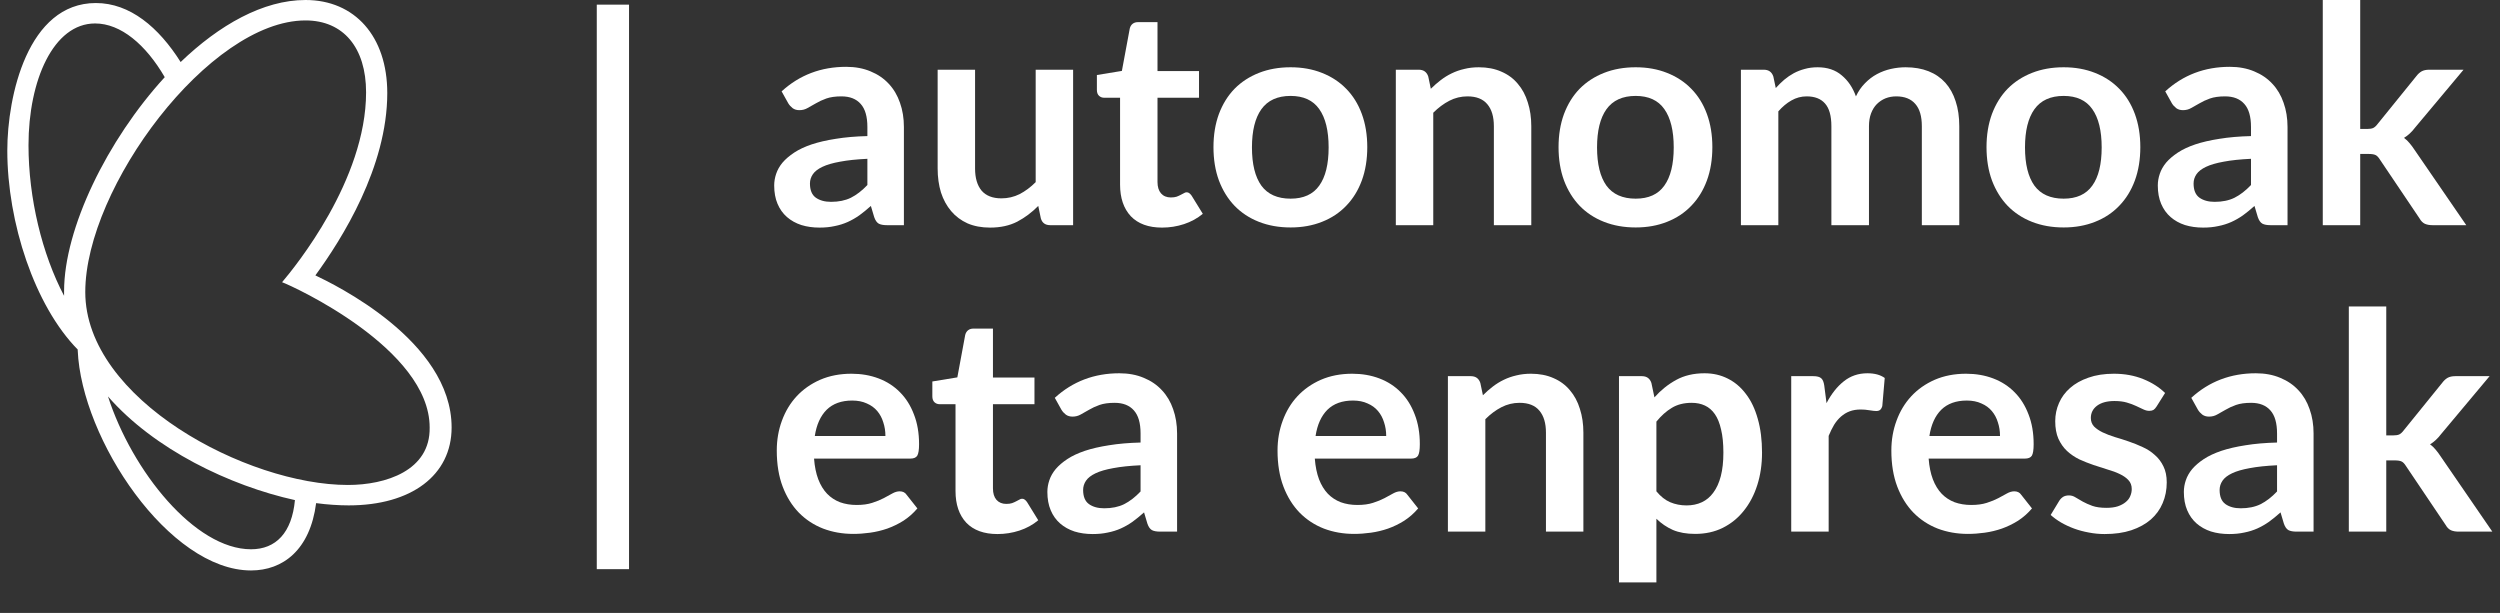
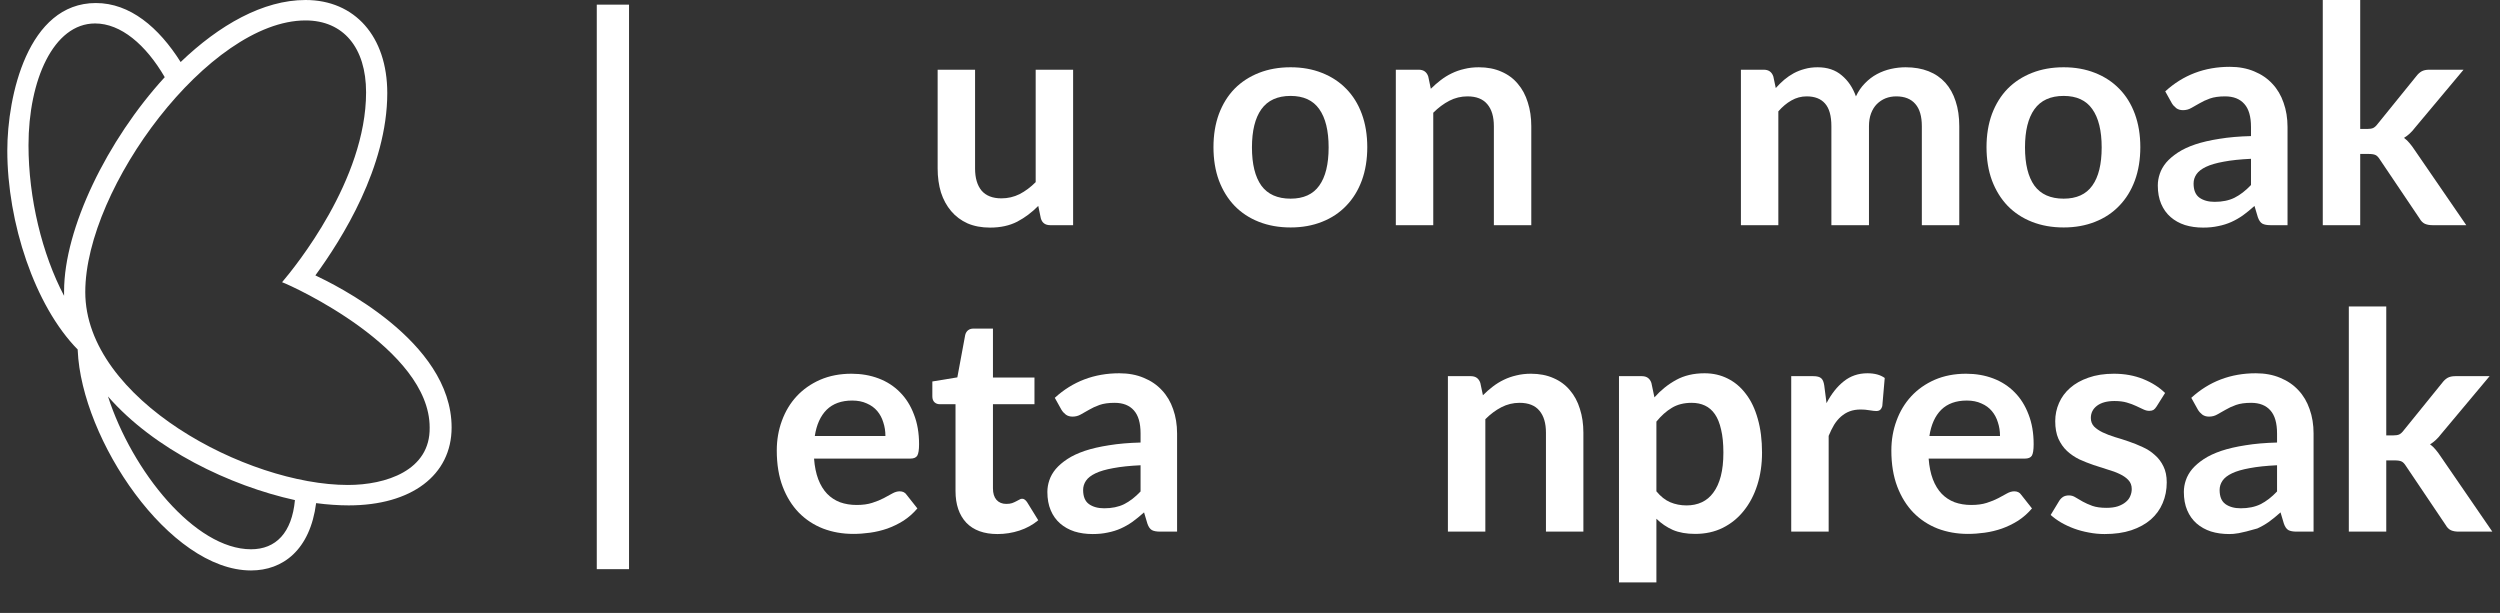
<svg xmlns="http://www.w3.org/2000/svg" width="155" height="38" viewBox="0 0 155 38" fill="none">
  <rect x="0" y="0" width="155" height="38" fill="#333333" stroke="none" />
  <path d="M147.948 19V26.995H148.38C148.536 26.995 148.658 26.976 148.746 26.939C148.84 26.895 148.934 26.81 149.028 26.685L151.424 23.726C151.524 23.594 151.633 23.494 151.752 23.425C151.878 23.356 152.037 23.322 152.232 23.322H154.355L151.358 26.901C151.145 27.183 150.913 27.399 150.663 27.549C150.794 27.643 150.91 27.753 151.01 27.878C151.117 28.003 151.217 28.138 151.311 28.282L154.524 32.961H152.429C152.247 32.961 152.091 32.933 151.959 32.876C151.828 32.814 151.718 32.704 151.63 32.548L149.169 28.893C149.081 28.749 148.99 28.655 148.896 28.611C148.802 28.567 148.662 28.545 148.474 28.545H147.948V32.961H145.627V19H147.948Z" fill="#FFFFFF" />
-   <path d="M141.177 28.846C140.507 28.877 139.943 28.937 139.486 29.024C139.029 29.106 138.662 29.212 138.387 29.344C138.111 29.475 137.914 29.629 137.795 29.804C137.676 29.98 137.616 30.171 137.616 30.377C137.616 30.785 137.735 31.076 137.973 31.251C138.218 31.426 138.534 31.514 138.922 31.514C139.398 31.514 139.809 31.43 140.153 31.261C140.504 31.085 140.845 30.822 141.177 30.471V28.846ZM135.86 24.665C136.968 23.651 138.302 23.143 139.862 23.143C140.425 23.143 140.93 23.237 141.374 23.425C141.819 23.607 142.195 23.863 142.502 24.195C142.809 24.521 143.04 24.913 143.197 25.37C143.36 25.827 143.441 26.328 143.441 26.873V32.961H142.389C142.17 32.961 142.001 32.93 141.882 32.867C141.763 32.798 141.669 32.663 141.6 32.463L141.393 31.768C141.149 31.987 140.911 32.181 140.679 32.35C140.447 32.513 140.206 32.651 139.956 32.764C139.705 32.876 139.436 32.961 139.148 33.017C138.866 33.08 138.553 33.111 138.208 33.111C137.801 33.111 137.425 33.058 137.081 32.952C136.736 32.839 136.439 32.673 136.188 32.454C135.938 32.234 135.744 31.962 135.606 31.636C135.468 31.311 135.399 30.932 135.399 30.5C135.399 30.255 135.44 30.014 135.521 29.776C135.603 29.532 135.734 29.3 135.916 29.081C136.104 28.862 136.345 28.655 136.639 28.461C136.934 28.267 137.294 28.098 137.72 27.953C138.152 27.809 138.653 27.694 139.223 27.606C139.793 27.512 140.444 27.456 141.177 27.437V26.873C141.177 26.228 141.039 25.752 140.764 25.445C140.488 25.132 140.09 24.975 139.571 24.975C139.195 24.975 138.882 25.019 138.631 25.107C138.387 25.194 138.171 25.295 137.983 25.407C137.795 25.514 137.623 25.611 137.466 25.699C137.316 25.786 137.147 25.83 136.959 25.83C136.796 25.83 136.658 25.789 136.545 25.708C136.433 25.62 136.342 25.52 136.273 25.407L135.86 24.665Z" fill="#FFFFFF" />
+   <path d="M141.177 28.846C140.507 28.877 139.943 28.937 139.486 29.024C139.029 29.106 138.662 29.212 138.387 29.344C138.111 29.475 137.914 29.629 137.795 29.804C137.676 29.98 137.616 30.171 137.616 30.377C137.616 30.785 137.735 31.076 137.973 31.251C138.218 31.426 138.534 31.514 138.922 31.514C139.398 31.514 139.809 31.43 140.153 31.261C140.504 31.085 140.845 30.822 141.177 30.471V28.846ZM135.86 24.665C136.968 23.651 138.302 23.143 139.862 23.143C140.425 23.143 140.93 23.237 141.374 23.425C141.819 23.607 142.195 23.863 142.502 24.195C142.809 24.521 143.04 24.913 143.197 25.37C143.36 25.827 143.441 26.328 143.441 26.873V32.961H142.389C142.17 32.961 142.001 32.93 141.882 32.867C141.763 32.798 141.669 32.663 141.6 32.463L141.393 31.768C141.149 31.987 140.911 32.181 140.679 32.35C140.447 32.513 140.206 32.651 139.956 32.764C138.866 33.08 138.553 33.111 138.208 33.111C137.801 33.111 137.425 33.058 137.081 32.952C136.736 32.839 136.439 32.673 136.188 32.454C135.938 32.234 135.744 31.962 135.606 31.636C135.468 31.311 135.399 30.932 135.399 30.5C135.399 30.255 135.44 30.014 135.521 29.776C135.603 29.532 135.734 29.3 135.916 29.081C136.104 28.862 136.345 28.655 136.639 28.461C136.934 28.267 137.294 28.098 137.72 27.953C138.152 27.809 138.653 27.694 139.223 27.606C139.793 27.512 140.444 27.456 141.177 27.437V26.873C141.177 26.228 141.039 25.752 140.764 25.445C140.488 25.132 140.09 24.975 139.571 24.975C139.195 24.975 138.882 25.019 138.631 25.107C138.387 25.194 138.171 25.295 137.983 25.407C137.795 25.514 137.623 25.611 137.466 25.699C137.316 25.786 137.147 25.83 136.959 25.83C136.796 25.83 136.658 25.789 136.545 25.708C136.433 25.62 136.342 25.52 136.273 25.407L135.86 24.665Z" fill="#FFFFFF" />
  <path d="M133.709 25.201C133.646 25.301 133.581 25.373 133.512 25.417C133.443 25.454 133.355 25.473 133.249 25.473C133.136 25.473 133.014 25.442 132.882 25.379C132.757 25.317 132.61 25.248 132.441 25.172C132.272 25.091 132.077 25.019 131.858 24.956C131.645 24.894 131.392 24.863 131.097 24.863C130.64 24.863 130.28 24.96 130.017 25.154C129.76 25.348 129.632 25.602 129.632 25.915C129.632 26.121 129.697 26.297 129.829 26.441C129.967 26.579 130.145 26.701 130.364 26.807C130.59 26.914 130.843 27.011 131.125 27.099C131.407 27.18 131.692 27.271 131.98 27.371C132.275 27.471 132.563 27.587 132.845 27.719C133.126 27.844 133.377 28.007 133.596 28.207C133.822 28.401 134 28.636 134.132 28.912C134.27 29.187 134.338 29.519 134.338 29.908C134.338 30.371 134.254 30.8 134.085 31.195C133.922 31.583 133.678 31.921 133.352 32.209C133.026 32.491 132.622 32.714 132.14 32.876C131.664 33.033 131.113 33.111 130.486 33.111C130.155 33.111 129.829 33.08 129.509 33.017C129.196 32.961 128.892 32.88 128.598 32.773C128.31 32.667 128.041 32.541 127.79 32.397C127.546 32.253 127.33 32.097 127.142 31.927L127.677 31.044C127.746 30.938 127.828 30.857 127.922 30.8C128.016 30.744 128.135 30.716 128.279 30.716C128.423 30.716 128.557 30.756 128.683 30.838C128.814 30.919 128.964 31.007 129.134 31.101C129.303 31.195 129.5 31.282 129.725 31.364C129.957 31.445 130.248 31.486 130.599 31.486C130.875 31.486 131.11 31.455 131.304 31.392C131.504 31.323 131.667 31.235 131.792 31.129C131.924 31.023 132.018 30.9 132.074 30.762C132.137 30.619 132.168 30.471 132.168 30.321C132.168 30.096 132.099 29.911 131.961 29.767C131.83 29.623 131.651 29.497 131.426 29.391C131.207 29.284 130.953 29.19 130.665 29.109C130.383 29.021 130.092 28.927 129.791 28.827C129.497 28.727 129.206 28.611 128.917 28.48C128.636 28.342 128.382 28.169 128.157 27.963C127.937 27.756 127.759 27.503 127.621 27.202C127.489 26.901 127.424 26.538 127.424 26.112C127.424 25.717 127.502 25.342 127.659 24.985C127.815 24.628 128.044 24.318 128.344 24.055C128.651 23.785 129.03 23.572 129.481 23.416C129.938 23.253 130.465 23.171 131.06 23.171C131.723 23.171 132.328 23.281 132.873 23.5C133.418 23.719 133.872 24.008 134.235 24.365L133.709 25.201Z" fill="#FFFFFF" />
  <path d="M124.001 27.033C124.001 26.732 123.957 26.45 123.869 26.187C123.788 25.918 123.662 25.683 123.493 25.483C123.324 25.282 123.108 25.125 122.845 25.013C122.588 24.894 122.288 24.834 121.943 24.834C121.273 24.834 120.744 25.025 120.355 25.407C119.973 25.79 119.729 26.331 119.623 27.033H124.001ZM119.576 28.433C119.613 28.927 119.701 29.356 119.839 29.72C119.976 30.077 120.158 30.374 120.384 30.612C120.609 30.844 120.875 31.019 121.182 31.138C121.495 31.251 121.84 31.308 122.216 31.308C122.591 31.308 122.914 31.264 123.183 31.176C123.459 31.088 123.697 30.991 123.897 30.885C124.104 30.778 124.282 30.681 124.433 30.593C124.589 30.506 124.74 30.462 124.884 30.462C125.078 30.462 125.222 30.534 125.316 30.678L125.983 31.523C125.726 31.824 125.438 32.078 125.119 32.285C124.799 32.485 124.464 32.648 124.113 32.773C123.769 32.892 123.415 32.977 123.052 33.027C122.695 33.077 122.347 33.102 122.009 33.102C121.339 33.102 120.716 32.992 120.139 32.773C119.563 32.548 119.062 32.219 118.636 31.787C118.21 31.348 117.875 30.809 117.631 30.171C117.387 29.526 117.264 28.78 117.264 27.935C117.264 27.277 117.371 26.66 117.584 26.084C117.797 25.501 118.101 24.997 118.495 24.571C118.896 24.139 119.381 23.798 119.951 23.547C120.528 23.297 121.176 23.171 121.896 23.171C122.504 23.171 123.064 23.268 123.578 23.463C124.091 23.657 124.533 23.942 124.903 24.318C125.272 24.687 125.56 25.144 125.767 25.689C125.98 26.228 126.086 26.845 126.086 27.54C126.086 27.891 126.049 28.129 125.974 28.254C125.898 28.373 125.754 28.433 125.541 28.433H119.576Z" fill="#FFFFFF" />
  <path d="M113.245 24.994C113.546 24.418 113.903 23.967 114.316 23.641C114.73 23.309 115.218 23.143 115.782 23.143C116.227 23.143 116.584 23.24 116.853 23.434L116.703 25.172C116.671 25.285 116.624 25.367 116.562 25.417C116.505 25.461 116.427 25.483 116.327 25.483C116.233 25.483 116.092 25.467 115.904 25.436C115.722 25.404 115.544 25.389 115.368 25.389C115.112 25.389 114.883 25.426 114.683 25.501C114.482 25.576 114.301 25.686 114.138 25.83C113.981 25.968 113.84 26.137 113.715 26.337C113.596 26.538 113.483 26.767 113.377 27.023V32.961H111.056V23.322H112.418C112.656 23.322 112.822 23.366 112.916 23.453C113.01 23.535 113.073 23.685 113.104 23.904L113.245 24.994Z" fill="#FFFFFF" />
  <path d="M102.697 30.462C102.96 30.781 103.245 31.007 103.552 31.138C103.865 31.27 104.204 31.336 104.567 31.336C104.918 31.336 105.234 31.27 105.516 31.138C105.798 31.007 106.036 30.806 106.23 30.537C106.43 30.268 106.584 29.93 106.69 29.522C106.797 29.109 106.85 28.624 106.85 28.066C106.85 27.503 106.803 27.026 106.709 26.638C106.621 26.244 106.493 25.924 106.324 25.68C106.155 25.436 105.948 25.257 105.704 25.144C105.466 25.032 105.193 24.975 104.886 24.975C104.404 24.975 103.994 25.079 103.656 25.285C103.317 25.486 102.998 25.771 102.697 26.14V30.462ZM102.575 24.637C102.97 24.192 103.418 23.832 103.919 23.557C104.42 23.281 105.008 23.143 105.685 23.143C106.211 23.143 106.69 23.253 107.122 23.472C107.561 23.691 107.937 24.011 108.25 24.43C108.569 24.844 108.813 25.357 108.983 25.971C109.158 26.579 109.246 27.277 109.246 28.066C109.246 28.787 109.149 29.453 108.954 30.067C108.76 30.681 108.481 31.213 108.118 31.665C107.761 32.115 107.326 32.469 106.812 32.726C106.305 32.977 105.735 33.102 105.102 33.102C104.564 33.102 104.103 33.02 103.721 32.858C103.339 32.688 102.998 32.457 102.697 32.162V36.108H100.377V23.322H101.795C102.096 23.322 102.293 23.463 102.387 23.744L102.575 24.637Z" fill="#FFFFFF" />
  <path d="M91.941 24.506C92.135 24.311 92.338 24.133 92.551 23.97C92.771 23.801 92.999 23.66 93.237 23.547C93.481 23.428 93.742 23.337 94.017 23.275C94.293 23.206 94.593 23.171 94.919 23.171C95.445 23.171 95.912 23.262 96.319 23.444C96.726 23.619 97.064 23.87 97.334 24.195C97.609 24.515 97.816 24.9 97.954 25.351C98.098 25.796 98.17 26.287 98.17 26.826V32.961H95.849V26.826C95.849 26.237 95.714 25.783 95.445 25.464C95.176 25.138 94.766 24.975 94.214 24.975C93.814 24.975 93.438 25.066 93.087 25.248C92.736 25.429 92.404 25.677 92.091 25.99V32.961H89.77V23.322H91.189C91.49 23.322 91.687 23.463 91.781 23.744L91.941 24.506Z" fill="#FFFFFF" />
-   <path d="M85.944 27.033C85.944 26.732 85.9 26.45 85.812 26.187C85.731 25.918 85.605 25.683 85.436 25.483C85.267 25.282 85.051 25.125 84.788 25.013C84.531 24.894 84.231 24.834 83.886 24.834C83.216 24.834 82.687 25.025 82.298 25.407C81.916 25.79 81.672 26.331 81.565 27.033H85.944ZM81.518 28.433C81.556 28.927 81.644 29.356 81.781 29.72C81.919 30.077 82.101 30.374 82.326 30.612C82.552 30.844 82.818 31.019 83.125 31.138C83.438 31.251 83.783 31.308 84.158 31.308C84.534 31.308 84.857 31.264 85.126 31.176C85.402 31.088 85.64 30.991 85.84 30.885C86.047 30.778 86.225 30.681 86.376 30.593C86.532 30.506 86.683 30.462 86.827 30.462C87.021 30.462 87.165 30.534 87.259 30.678L87.926 31.523C87.669 31.824 87.381 32.078 87.061 32.285C86.742 32.485 86.407 32.648 86.056 32.773C85.712 32.892 85.358 32.977 84.995 33.027C84.638 33.077 84.29 33.102 83.952 33.102C83.282 33.102 82.658 32.992 82.082 32.773C81.506 32.548 81.005 32.219 80.579 31.787C80.153 31.348 79.818 30.809 79.574 30.171C79.329 29.526 79.207 28.78 79.207 27.935C79.207 27.277 79.314 26.66 79.527 26.084C79.74 25.501 80.043 24.997 80.438 24.571C80.839 24.139 81.324 23.798 81.894 23.547C82.471 23.297 83.119 23.171 83.839 23.171C84.447 23.171 85.007 23.268 85.521 23.463C86.034 23.657 86.476 23.942 86.845 24.318C87.215 24.687 87.503 25.144 87.71 25.689C87.923 26.228 88.029 26.845 88.029 27.54C88.029 27.891 87.992 28.129 87.916 28.254C87.841 28.373 87.697 28.433 87.484 28.433H81.518Z" fill="#FFFFFF" />
  <path d="M70.715 28.846C70.044 28.877 69.481 28.937 69.024 29.024C68.566 29.106 68.2 29.212 67.924 29.344C67.649 29.475 67.451 29.629 67.332 29.804C67.213 29.98 67.154 30.171 67.154 30.377C67.154 30.785 67.273 31.076 67.511 31.251C67.755 31.426 68.072 31.514 68.46 31.514C68.936 31.514 69.346 31.43 69.691 31.261C70.041 31.085 70.383 30.822 70.715 30.471V28.846ZM65.397 24.665C66.506 23.651 67.84 23.143 69.399 23.143C69.963 23.143 70.467 23.237 70.912 23.425C71.357 23.607 71.733 23.863 72.039 24.195C72.346 24.521 72.578 24.913 72.735 25.37C72.897 25.827 72.979 26.328 72.979 26.873V32.961H71.927C71.707 32.961 71.538 32.93 71.419 32.867C71.3 32.798 71.206 32.663 71.138 32.463L70.931 31.768C70.686 31.987 70.448 32.181 70.217 32.35C69.985 32.513 69.744 32.651 69.493 32.764C69.243 32.876 68.974 32.961 68.685 33.017C68.403 33.08 68.09 33.111 67.746 33.111C67.339 33.111 66.963 33.058 66.618 32.952C66.274 32.839 65.977 32.673 65.726 32.454C65.475 32.234 65.281 31.962 65.144 31.636C65.006 31.311 64.937 30.932 64.937 30.5C64.937 30.255 64.978 30.014 65.059 29.776C65.14 29.532 65.272 29.3 65.454 29.081C65.641 28.862 65.882 28.655 66.177 28.461C66.471 28.267 66.831 28.098 67.257 27.953C67.689 27.809 68.191 27.694 68.76 27.606C69.331 27.512 69.982 27.456 70.715 27.437V26.873C70.715 26.228 70.577 25.752 70.301 25.445C70.026 25.132 69.628 24.975 69.108 24.975C68.732 24.975 68.419 25.019 68.169 25.107C67.924 25.194 67.708 25.295 67.52 25.407C67.332 25.514 67.16 25.611 67.004 25.699C66.853 25.786 66.684 25.83 66.496 25.83C66.334 25.83 66.196 25.789 66.083 25.708C65.97 25.62 65.879 25.52 65.811 25.407L65.397 24.665Z" fill="#FFFFFF" />
  <path d="M61.844 33.111C61.005 33.111 60.36 32.876 59.909 32.407C59.465 31.931 59.242 31.276 59.242 30.443V25.06H58.256C58.13 25.06 58.024 25.019 57.936 24.938C57.849 24.856 57.805 24.734 57.805 24.571V23.651L59.355 23.397L59.843 20.766C59.875 20.641 59.934 20.544 60.022 20.475C60.11 20.406 60.222 20.372 60.36 20.372H61.563V23.406H64.137V25.06H61.563V30.283C61.563 30.584 61.635 30.819 61.779 30.988C61.929 31.157 62.133 31.242 62.389 31.242C62.533 31.242 62.653 31.226 62.746 31.195C62.847 31.157 62.931 31.12 63 31.082C63.075 31.044 63.141 31.01 63.197 30.979C63.254 30.941 63.31 30.922 63.367 30.922C63.435 30.922 63.492 30.941 63.536 30.979C63.58 31.01 63.627 31.06 63.677 31.129L64.372 32.256C64.034 32.538 63.645 32.751 63.207 32.895C62.768 33.039 62.314 33.111 61.844 33.111Z" fill="#FFFFFF" />
  <path d="M54.896 27.033C54.896 26.732 54.852 26.45 54.764 26.187C54.683 25.918 54.558 25.683 54.389 25.483C54.219 25.282 54.003 25.125 53.74 25.013C53.483 24.894 53.183 24.834 52.838 24.834C52.168 24.834 51.639 25.025 51.251 25.407C50.869 25.79 50.624 26.331 50.518 27.033H54.896ZM50.471 28.433C50.508 28.927 50.596 29.356 50.734 29.72C50.872 30.077 51.053 30.374 51.279 30.612C51.504 30.844 51.77 31.019 52.077 31.138C52.391 31.251 52.735 31.308 53.111 31.308C53.487 31.308 53.809 31.264 54.078 31.176C54.354 31.088 54.592 30.991 54.792 30.885C54.999 30.778 55.178 30.681 55.328 30.593C55.485 30.506 55.635 30.462 55.779 30.462C55.973 30.462 56.117 30.534 56.211 30.678L56.878 31.523C56.621 31.824 56.333 32.078 56.014 32.285C55.694 32.485 55.359 32.648 55.009 32.773C54.664 32.892 54.31 32.977 53.947 33.027C53.59 33.077 53.242 33.102 52.904 33.102C52.234 33.102 51.611 32.992 51.035 32.773C50.458 32.548 49.957 32.219 49.531 31.787C49.105 31.348 48.77 30.809 48.526 30.171C48.282 29.526 48.16 28.78 48.16 27.935C48.16 27.277 48.266 26.66 48.479 26.084C48.692 25.501 48.996 24.997 49.39 24.571C49.791 24.139 50.277 23.798 50.847 23.547C51.423 23.297 52.071 23.171 52.791 23.171C53.399 23.171 53.959 23.268 54.473 23.463C54.987 23.657 55.428 23.942 55.798 24.318C56.167 24.687 56.456 25.144 56.662 25.689C56.875 26.228 56.982 26.845 56.982 27.54C56.982 27.891 56.944 28.129 56.869 28.254C56.794 28.373 56.65 28.433 56.437 28.433H50.471Z" fill="#FFFFFF" />
  <path d="M146.333 0V7.995H146.765C146.921 7.995 147.043 7.976 147.131 7.939C147.225 7.895 147.319 7.81 147.413 7.685L149.809 4.726C149.909 4.594 150.019 4.494 150.138 4.425C150.263 4.356 150.422 4.322 150.617 4.322H152.74L149.743 7.901C149.53 8.183 149.298 8.399 149.048 8.549C149.179 8.643 149.295 8.753 149.395 8.878C149.502 9.004 149.602 9.138 149.696 9.282L152.909 13.961H150.814C150.632 13.961 150.476 13.933 150.344 13.876C150.213 13.814 150.103 13.704 150.015 13.548L147.554 9.893C147.466 9.749 147.375 9.655 147.281 9.611C147.187 9.567 147.047 9.545 146.859 9.545H146.333V13.961H144.012V0H146.333Z" fill="#FFFFFF" />
  <path d="M139.562 9.846C138.892 9.877 138.328 9.937 137.871 10.024C137.414 10.106 137.048 10.212 136.772 10.344C136.496 10.475 136.299 10.629 136.18 10.804C136.061 10.98 136.002 11.171 136.002 11.377C136.002 11.784 136.121 12.076 136.359 12.251C136.603 12.426 136.919 12.514 137.308 12.514C137.784 12.514 138.194 12.43 138.538 12.261C138.889 12.085 139.23 11.822 139.562 11.471V9.846ZM134.245 5.665C135.353 4.651 136.687 4.143 138.247 4.143C138.811 4.143 139.315 4.237 139.76 4.425C140.204 4.607 140.58 4.863 140.887 5.195C141.194 5.521 141.426 5.913 141.582 6.37C141.745 6.827 141.827 7.328 141.827 7.873V13.961H140.774C140.555 13.961 140.386 13.93 140.267 13.867C140.148 13.798 140.054 13.664 139.985 13.463L139.778 12.768C139.534 12.987 139.296 13.181 139.064 13.35C138.833 13.513 138.592 13.651 138.341 13.764C138.09 13.876 137.821 13.961 137.533 14.017C137.251 14.08 136.938 14.111 136.594 14.111C136.186 14.111 135.811 14.058 135.466 13.952C135.122 13.839 134.824 13.673 134.574 13.454C134.323 13.234 134.129 12.962 133.991 12.636C133.853 12.311 133.784 11.932 133.784 11.499C133.784 11.255 133.825 11.014 133.907 10.776C133.988 10.532 134.12 10.3 134.301 10.081C134.489 9.862 134.73 9.655 135.025 9.461C135.319 9.267 135.679 9.097 136.105 8.953C136.537 8.809 137.038 8.694 137.608 8.606C138.178 8.512 138.83 8.455 139.562 8.437V7.873C139.562 7.228 139.425 6.752 139.149 6.445C138.873 6.132 138.476 5.975 137.956 5.975C137.58 5.975 137.267 6.019 137.016 6.107C136.772 6.194 136.556 6.295 136.368 6.407C136.18 6.514 136.008 6.611 135.851 6.699C135.701 6.786 135.532 6.83 135.344 6.83C135.181 6.83 135.043 6.789 134.931 6.708C134.818 6.62 134.727 6.52 134.658 6.407L134.245 5.665Z" fill="#FFFFFF" />
  <path d="M127.946 4.171C128.66 4.171 129.308 4.287 129.891 4.519C130.48 4.751 130.981 5.08 131.394 5.505C131.814 5.931 132.136 6.451 132.362 7.065C132.587 7.679 132.7 8.365 132.7 9.123C132.7 9.887 132.587 10.576 132.362 11.19C132.136 11.803 131.814 12.326 131.394 12.758C130.981 13.191 130.48 13.523 129.891 13.754C129.308 13.986 128.66 14.102 127.946 14.102C127.226 14.102 126.571 13.986 125.983 13.754C125.394 13.523 124.89 13.191 124.47 12.758C124.057 12.326 123.734 11.803 123.502 11.19C123.277 10.576 123.164 9.887 123.164 9.123C123.164 8.365 123.277 7.679 123.502 7.065C123.734 6.451 124.057 5.931 124.47 5.505C124.89 5.08 125.394 4.751 125.983 4.519C126.571 4.287 127.226 4.171 127.946 4.171ZM127.946 12.317C128.748 12.317 129.34 12.047 129.722 11.509C130.11 10.97 130.304 10.181 130.304 9.141C130.304 8.102 130.11 7.309 129.722 6.764C129.34 6.22 128.748 5.947 127.946 5.947C127.132 5.947 126.527 6.223 126.133 6.774C125.745 7.319 125.55 8.108 125.55 9.141C125.55 10.175 125.745 10.964 126.133 11.509C126.527 12.047 127.132 12.317 127.946 12.317Z" fill="#FFFFFF" />
  <path d="M107.937 13.961V4.322H109.355C109.656 4.322 109.853 4.463 109.947 4.744L110.098 5.458C110.267 5.271 110.442 5.098 110.624 4.942C110.812 4.785 111.009 4.651 111.216 4.538C111.429 4.425 111.654 4.337 111.892 4.275C112.136 4.206 112.403 4.171 112.691 4.171C113.298 4.171 113.796 4.337 114.184 4.669C114.579 4.995 114.873 5.43 115.068 5.975C115.218 5.656 115.406 5.383 115.631 5.158C115.857 4.926 116.104 4.738 116.373 4.594C116.643 4.45 116.928 4.344 117.228 4.275C117.535 4.206 117.842 4.171 118.149 4.171C118.682 4.171 119.154 4.253 119.568 4.416C119.981 4.579 120.329 4.817 120.611 5.13C120.892 5.443 121.105 5.825 121.249 6.276C121.4 6.727 121.475 7.244 121.475 7.826V13.961H119.154V7.826C119.154 7.212 119.02 6.752 118.75 6.445C118.481 6.132 118.087 5.975 117.567 5.975C117.329 5.975 117.106 6.016 116.9 6.097C116.699 6.179 116.521 6.298 116.364 6.454C116.214 6.605 116.095 6.796 116.007 7.027C115.919 7.259 115.876 7.525 115.876 7.826V13.961H113.546V7.826C113.546 7.181 113.414 6.711 113.151 6.417C112.894 6.122 112.515 5.975 112.014 5.975C111.676 5.975 111.36 6.06 111.065 6.229C110.777 6.392 110.508 6.617 110.257 6.905V13.961H107.937Z" fill="#FFFFFF" />
-   <path d="M101.412 4.171C102.126 4.171 102.775 4.287 103.357 4.519C103.946 4.751 104.447 5.08 104.86 5.505C105.28 5.931 105.603 6.451 105.828 7.065C106.054 7.679 106.166 8.365 106.166 9.123C106.166 9.887 106.054 10.576 105.828 11.19C105.603 11.803 105.28 12.326 104.86 12.758C104.447 13.191 103.946 13.523 103.357 13.754C102.775 13.986 102.126 14.102 101.412 14.102C100.692 14.102 100.038 13.986 99.449 13.754C98.86 13.523 98.356 13.191 97.936 12.758C97.523 12.326 97.2 11.803 96.969 11.19C96.743 10.576 96.63 9.887 96.63 9.123C96.63 8.365 96.743 7.679 96.969 7.065C97.2 6.451 97.523 5.931 97.936 5.505C98.356 5.08 98.86 4.751 99.449 4.519C100.038 4.287 100.692 4.171 101.412 4.171ZM101.412 12.317C102.214 12.317 102.806 12.047 103.188 11.509C103.576 10.97 103.771 10.181 103.771 9.141C103.771 8.102 103.576 7.309 103.188 6.764C102.806 6.22 102.214 5.947 101.412 5.947C100.598 5.947 99.994 6.223 99.599 6.774C99.211 7.319 99.017 8.108 99.017 9.141C99.017 10.175 99.211 10.964 99.599 11.509C99.994 12.047 100.598 12.317 101.412 12.317Z" fill="#FFFFFF" />
  <path d="M88.711 5.505C88.905 5.311 89.109 5.133 89.322 4.97C89.541 4.801 89.77 4.66 90.008 4.547C90.252 4.428 90.512 4.337 90.788 4.275C91.063 4.206 91.364 4.171 91.689 4.171C92.216 4.171 92.682 4.262 93.089 4.444C93.496 4.619 93.835 4.87 94.104 5.195C94.38 5.515 94.586 5.9 94.724 6.351C94.868 6.796 94.94 7.287 94.94 7.826V13.961H92.62V7.826C92.62 7.237 92.485 6.783 92.216 6.464C91.946 6.138 91.536 5.975 90.985 5.975C90.584 5.975 90.208 6.066 89.857 6.248C89.507 6.429 89.175 6.677 88.862 6.99V13.961H86.541V4.322H87.96C88.26 4.322 88.458 4.463 88.552 4.744L88.711 5.505Z" fill="#FFFFFF" />
  <path d="M80.017 4.171C80.731 4.171 81.379 4.287 81.962 4.519C82.55 4.751 83.052 5.08 83.465 5.505C83.885 5.931 84.207 6.451 84.433 7.065C84.658 7.679 84.771 8.365 84.771 9.123C84.771 9.887 84.658 10.576 84.433 11.19C84.207 11.803 83.885 12.326 83.465 12.758C83.052 13.191 82.55 13.523 81.962 13.754C81.379 13.986 80.731 14.102 80.017 14.102C79.297 14.102 78.642 13.986 78.053 13.754C77.465 13.523 76.96 13.191 76.541 12.758C76.127 12.326 75.805 11.803 75.573 11.19C75.348 10.576 75.235 9.887 75.235 9.123C75.235 8.365 75.348 7.679 75.573 7.065C75.805 6.451 76.127 5.931 76.541 5.505C76.96 5.08 77.465 4.751 78.053 4.519C78.642 4.287 79.297 4.171 80.017 4.171ZM80.017 12.317C80.819 12.317 81.41 12.047 81.793 11.509C82.181 10.97 82.375 10.181 82.375 9.141C82.375 8.102 82.181 7.309 81.793 6.764C81.41 6.22 80.819 5.947 80.017 5.947C79.203 5.947 78.598 6.223 78.204 6.774C77.815 7.319 77.621 8.108 77.621 9.141C77.621 10.175 77.815 10.964 78.204 11.509C78.598 12.047 79.203 12.317 80.017 12.317Z" fill="#FFFFFF" />
-   <path d="M72.047 14.111C71.207 14.111 70.562 13.876 70.111 13.407C69.667 12.931 69.444 12.276 69.444 11.443V6.06H68.458C68.332 6.06 68.226 6.019 68.138 5.938C68.051 5.856 68.007 5.734 68.007 5.571V4.651L69.557 4.397L70.046 1.766C70.077 1.641 70.136 1.544 70.224 1.475C70.312 1.406 70.424 1.372 70.562 1.372H71.765V4.406H74.339V6.06H71.765V11.283C71.765 11.584 71.837 11.819 71.981 11.988C72.131 12.157 72.335 12.242 72.592 12.242C72.736 12.242 72.855 12.226 72.949 12.195C73.049 12.157 73.133 12.12 73.202 12.082C73.277 12.044 73.343 12.01 73.4 11.979C73.456 11.941 73.512 11.922 73.569 11.922C73.638 11.922 73.694 11.941 73.738 11.979C73.782 12.01 73.829 12.06 73.879 12.129L74.574 13.256C74.236 13.538 73.847 13.751 73.409 13.895C72.971 14.039 72.516 14.111 72.047 14.111Z" fill="#FFFFFF" />
  <path d="M66.533 4.322V13.961H65.114C64.807 13.961 64.613 13.82 64.532 13.538L64.372 12.768C63.977 13.169 63.542 13.494 63.066 13.745C62.59 13.989 62.03 14.111 61.385 14.111C60.858 14.111 60.392 14.024 59.985 13.848C59.584 13.667 59.245 13.413 58.97 13.087C58.694 12.761 58.484 12.376 58.34 11.932C58.203 11.481 58.134 10.986 58.134 10.447V4.322H60.454V10.447C60.454 11.036 60.589 11.493 60.858 11.819C61.134 12.138 61.544 12.298 62.089 12.298C62.49 12.298 62.866 12.21 63.217 12.035C63.567 11.853 63.899 11.606 64.212 11.293V4.322H66.533Z" fill="#FFFFFF" />
-   <path d="M53.778 9.846C53.108 9.877 52.544 9.937 52.087 10.024C51.63 10.106 51.263 10.212 50.988 10.344C50.712 10.475 50.515 10.629 50.396 10.804C50.277 10.98 50.217 11.171 50.217 11.377C50.217 11.784 50.336 12.076 50.574 12.251C50.819 12.426 51.135 12.514 51.523 12.514C51.999 12.514 52.409 12.43 52.754 12.261C53.105 12.085 53.446 11.822 53.778 11.471V9.846ZM48.46 5.665C49.569 4.651 50.903 4.143 52.463 4.143C53.026 4.143 53.531 4.237 53.975 4.425C54.42 4.607 54.796 4.863 55.103 5.195C55.41 5.521 55.641 5.913 55.798 6.37C55.961 6.827 56.042 7.328 56.042 7.873V13.961H54.99C54.771 13.961 54.602 13.93 54.483 13.867C54.364 13.798 54.27 13.664 54.201 13.463L53.994 12.768C53.75 12.987 53.512 13.181 53.28 13.35C53.048 13.513 52.807 13.651 52.557 13.764C52.306 13.876 52.037 13.961 51.749 14.017C51.467 14.08 51.154 14.111 50.809 14.111C50.402 14.111 50.026 14.058 49.682 13.952C49.337 13.839 49.04 13.673 48.789 13.454C48.539 13.234 48.344 12.962 48.207 12.636C48.069 12.311 48 11.932 48 11.499C48 11.255 48.041 11.014 48.122 10.776C48.204 10.532 48.335 10.3 48.517 10.081C48.705 9.862 48.946 9.655 49.24 9.461C49.535 9.267 49.895 9.097 50.321 8.953C50.753 8.809 51.254 8.694 51.824 8.606C52.394 8.512 53.045 8.455 53.778 8.437V7.873C53.778 7.228 53.64 6.752 53.364 6.445C53.089 6.132 52.691 5.975 52.171 5.975C51.796 5.975 51.482 6.019 51.232 6.107C50.988 6.194 50.772 6.295 50.584 6.407C50.396 6.514 50.224 6.611 50.067 6.699C49.917 6.786 49.748 6.83 49.56 6.83C49.397 6.83 49.259 6.789 49.146 6.708C49.033 6.62 48.943 6.52 48.874 6.407L48.46 5.665Z" fill="#FFFFFF" />
  <path fill-rule="evenodd" clip-rule="evenodd" d="M37 35.288L37 0.288L39 0.288L39 35.288L37 35.288Z" fill="#FFFFFF" />
  <path d="M19.553 17.074C21.195 14.823 24.011 10.367 24.011 5.77C24.011 2.252 21.993 0 18.943 0C16.315 0 13.593 1.548 11.2 3.846C9.839 1.689 8.056 0.188 5.944 0.188C1.72 0.188 0.453 5.957 0.453 9.335C0.453 13.791 2.143 18.951 4.818 21.671C4.818 21.671 4.818 21.671 4.818 21.718C5.052 27.253 10.496 35.368 15.564 35.368C17.535 35.368 19.224 34.102 19.6 31.194C20.304 31.287 21.008 31.334 21.618 31.334C25.513 31.334 28 29.458 28 26.503C28 21.108 20.632 17.59 19.553 17.074ZM3.973 18.059C3.973 18.153 3.973 18.247 3.973 18.341C2.612 15.761 1.767 12.29 1.767 9.006C1.767 4.972 3.316 1.454 5.897 1.454C7.492 1.454 9.041 2.768 10.214 4.785C6.648 8.678 3.973 14.166 3.973 18.059ZM15.564 34.055C12.091 34.055 8.196 29.224 6.695 24.58C9.557 27.863 14.25 30.115 18.286 31.006C18.098 33.023 17.113 34.055 15.564 34.055ZM21.571 30.068C15.329 30.068 5.287 24.767 5.287 18.106C5.287 11.633 12.983 1.267 18.943 1.267C21.289 1.267 22.697 2.955 22.697 5.723C22.697 11.164 18.286 16.558 17.488 17.497C18.145 17.731 26.639 21.625 26.639 26.503C26.686 29.177 23.917 30.068 21.571 30.068Z" fill="#FFFFFF" />
</svg>